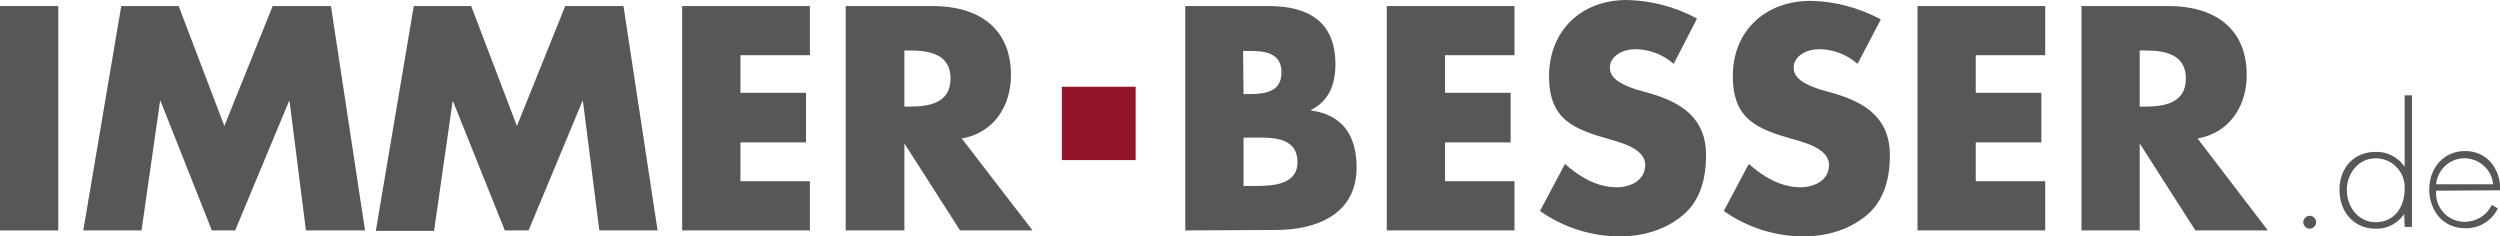
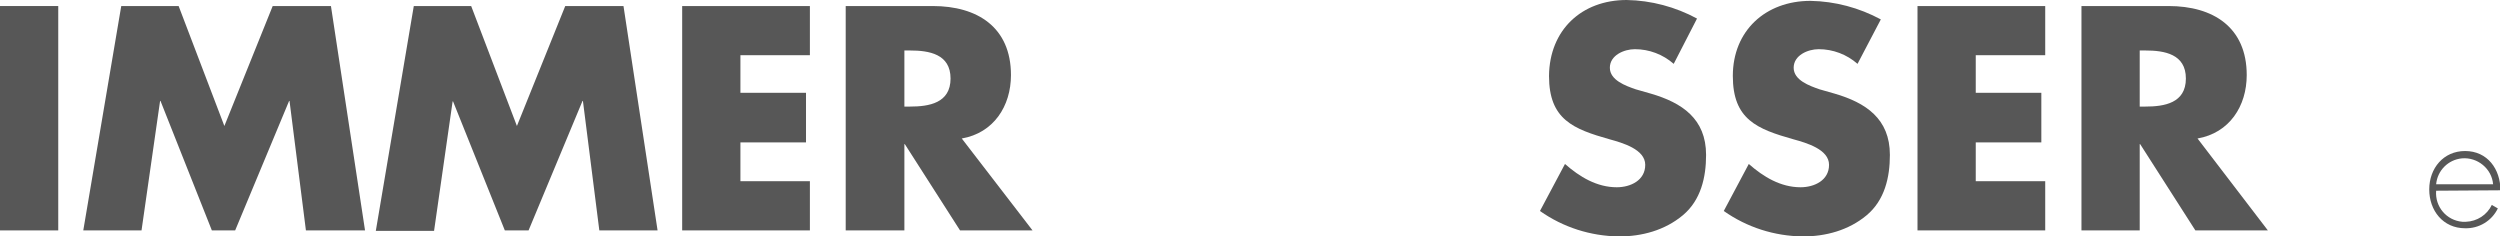
<svg xmlns="http://www.w3.org/2000/svg" version="1.1" id="Ebene_1" x="0px" y="0px" viewBox="0 0 579.4 54.8" style="enable-background:new 0 0 579.4 54.8;" xml:space="preserve">
  <style type="text/css"> .st0{fill:#575757;} .st1{fill:#921528;} </style>
  <title>immerbesser-logo-2017</title>
  <g id="Ebene_2_1_">
    <g id="Ebene_1-2">
      <rect y="1.4" class="st0" width="13.5" height="52" />
      <path class="st0" d="M28.1,1.4h13.3L52,29.2L63.2,1.4h13.5l7.9,52H70.9l-3.8-30H67l-12.5,30h-5.4l-11.9-30h-0.1l-4.3,30H19.3 L28.1,1.4z" />
      <path class="st0" d="M95.9,1.4h13.3l10.6,27.8L131,1.4h13.5l7.9,52h-13.5l-3.8-30h-0.1l-12.5,30H117l-12-29.9h-0.1l-4.3,30H87.1 L95.9,1.4z" />
      <path class="st0" d="M171.6,12.8v8.7h15.2V33h-15.2v9h16.1v11.4h-29.6v-52h29.6v11.4H171.6z" />
      <path class="st0" d="M239.3,53.4h-16.8l-12.8-20h-0.1v20H196v-52h20.2c10.3,0,18.1,4.9,18.1,16c0,7.2-4,13.4-11.4,14.7L239.3,53.4 z M209.6,24.7h1.3c4.4,0,9.4-0.8,9.4-6.5s-5-6.5-9.4-6.5h-1.3V24.7z" />
-       <path class="st1" d="M263.2,20.1v17h-17.1v-17L263.2,20.1z" />
-       <path class="st0" d="M274.7,53.4v-52H294c9.2,0,15.5,3.6,15.5,13.5c0,4.7-1.5,8.5-5.7,10.6v0.1c7.5,1,10.6,6,10.6,13.2 c0,10.9-9.3,14.5-18.8,14.5L274.7,53.4z M288.2,21.8h1.5c3.6,0,7.3-0.6,7.3-5c0-4.8-4.2-5-7.9-5h-1L288.2,21.8z M288.2,43.1h1.7 c4,0,10.8,0.2,10.8-5.5c0-6.3-6.7-5.7-11.1-5.7h-1.4V43.1z" />
-       <path class="st0" d="M334.9,12.8v8.7h15.2V33h-15.2v9H351v11.4h-29.6v-52H351v11.4H334.9z" />
      <path class="st0" d="M387.9,14.8c-2.5-2.2-5.7-3.4-9-3.4c-2.5,0-5.8,1.4-5.8,4.3s3.7,4.2,6,5l3.5,1c7.2,2.1,12.8,5.8,12.8,14.2 c0,5.2-1.2,10.5-5.4,14s-9.5,4.9-14.8,4.9c-6.6-0.1-12.9-2.1-18.3-5.9l5.8-10.9c3.4,3,7.4,5.4,12,5.4c3.2,0,6.6-1.6,6.6-5.2 s-5.3-5.1-8.2-5.9c-8.5-2.4-14.1-4.6-14.1-14.7C359.1,6.9,366.6,0,377,0c5.7,0.1,11.3,1.6,16.3,4.3L387.9,14.8z" />
      <path class="st0" d="M430.5,14.8c-2.5-2.2-5.7-3.4-9-3.4c-2.5,0-5.8,1.4-5.8,4.3s3.7,4.2,6,5l3.5,1c7.2,2.1,12.8,5.8,12.8,14.2 c0,5.2-1.2,10.5-5.4,14s-9.5,4.9-14.8,4.9c-6.6-0.1-12.9-2.1-18.3-5.9l5.8-10.9c3.4,3,7.4,5.4,12,5.4c3.2,0,6.6-1.6,6.6-5.2 s-5.3-5.1-8.2-5.9c-8.5-2.4-14.1-4.6-14.1-14.7c0-10.5,7.6-17.4,18-17.4c5.7,0.1,11.3,1.6,16.3,4.3L430.5,14.8z" />
      <path class="st0" d="M457.9,12.8v8.7h15.2V33h-15.2v9H474v11.4h-29.6v-52H474v11.4H457.9z" />
      <path class="st0" d="M525.6,53.4h-16.8l-12.8-20h-0.1v20h-13.5v-52h20.2c10.3,0,18.1,4.9,18.1,16c0,7.2-4,13.4-11.4,14.7 L525.6,53.4z M495.9,24.7h1.3c4.4,0,9.4-0.8,9.4-6.5s-5-6.5-9.4-6.5h-1.3V24.7z" />
-       <path class="st0" d="M536.8,51.5c0,0.8-0.7,1.5-1.5,1.5c-0.8,0-1.5-0.7-1.5-1.5s0.7-1.5,1.5-1.5c0,0,0,0,0,0 C536.1,50,536.8,50.7,536.8,51.5C536.8,51.5,536.8,51.5,536.8,51.5z" />
-       <path class="st0" d="M557.2,49.6L557.2,49.6c-1.5,2.2-4,3.5-6.6,3.4c-5.2,0-8.4-4-8.4-9s3.2-8.8,8.4-8.8c2.6-0.1,5.1,1.2,6.6,3.3 h0.1V22.1h1.7v30.5h-1.7L557.2,49.6z M557.3,43.8c0.2-3.7-2.6-6.9-6.3-7.1c-0.2,0-0.3,0-0.5,0c-3.9,0-6.6,3.5-6.6,7.3 c0,3.9,2.6,7.5,6.7,7.5C555,51.5,557.3,47.9,557.3,43.8L557.3,43.8z" />
      <path class="st0" d="M564.6,44.2c-0.3,3.7,2.4,6.9,6.1,7.2c0.3,0,0.5,0,0.8,0c2.6-0.1,4.9-1.6,6-3.9l1.4,0.8 c-1.4,2.9-4.4,4.7-7.6,4.6c-5.1,0-8.3-4.1-8.3-9s3.3-8.9,8.3-8.9c5.2,0,8.2,4.2,8.2,9.1L564.6,44.2z M577.8,42.7 c-0.3-3.6-3.6-6.3-7.2-6c-3.2,0.3-5.7,2.8-6,6H577.8z" />
    </g>
  </g>
</svg>